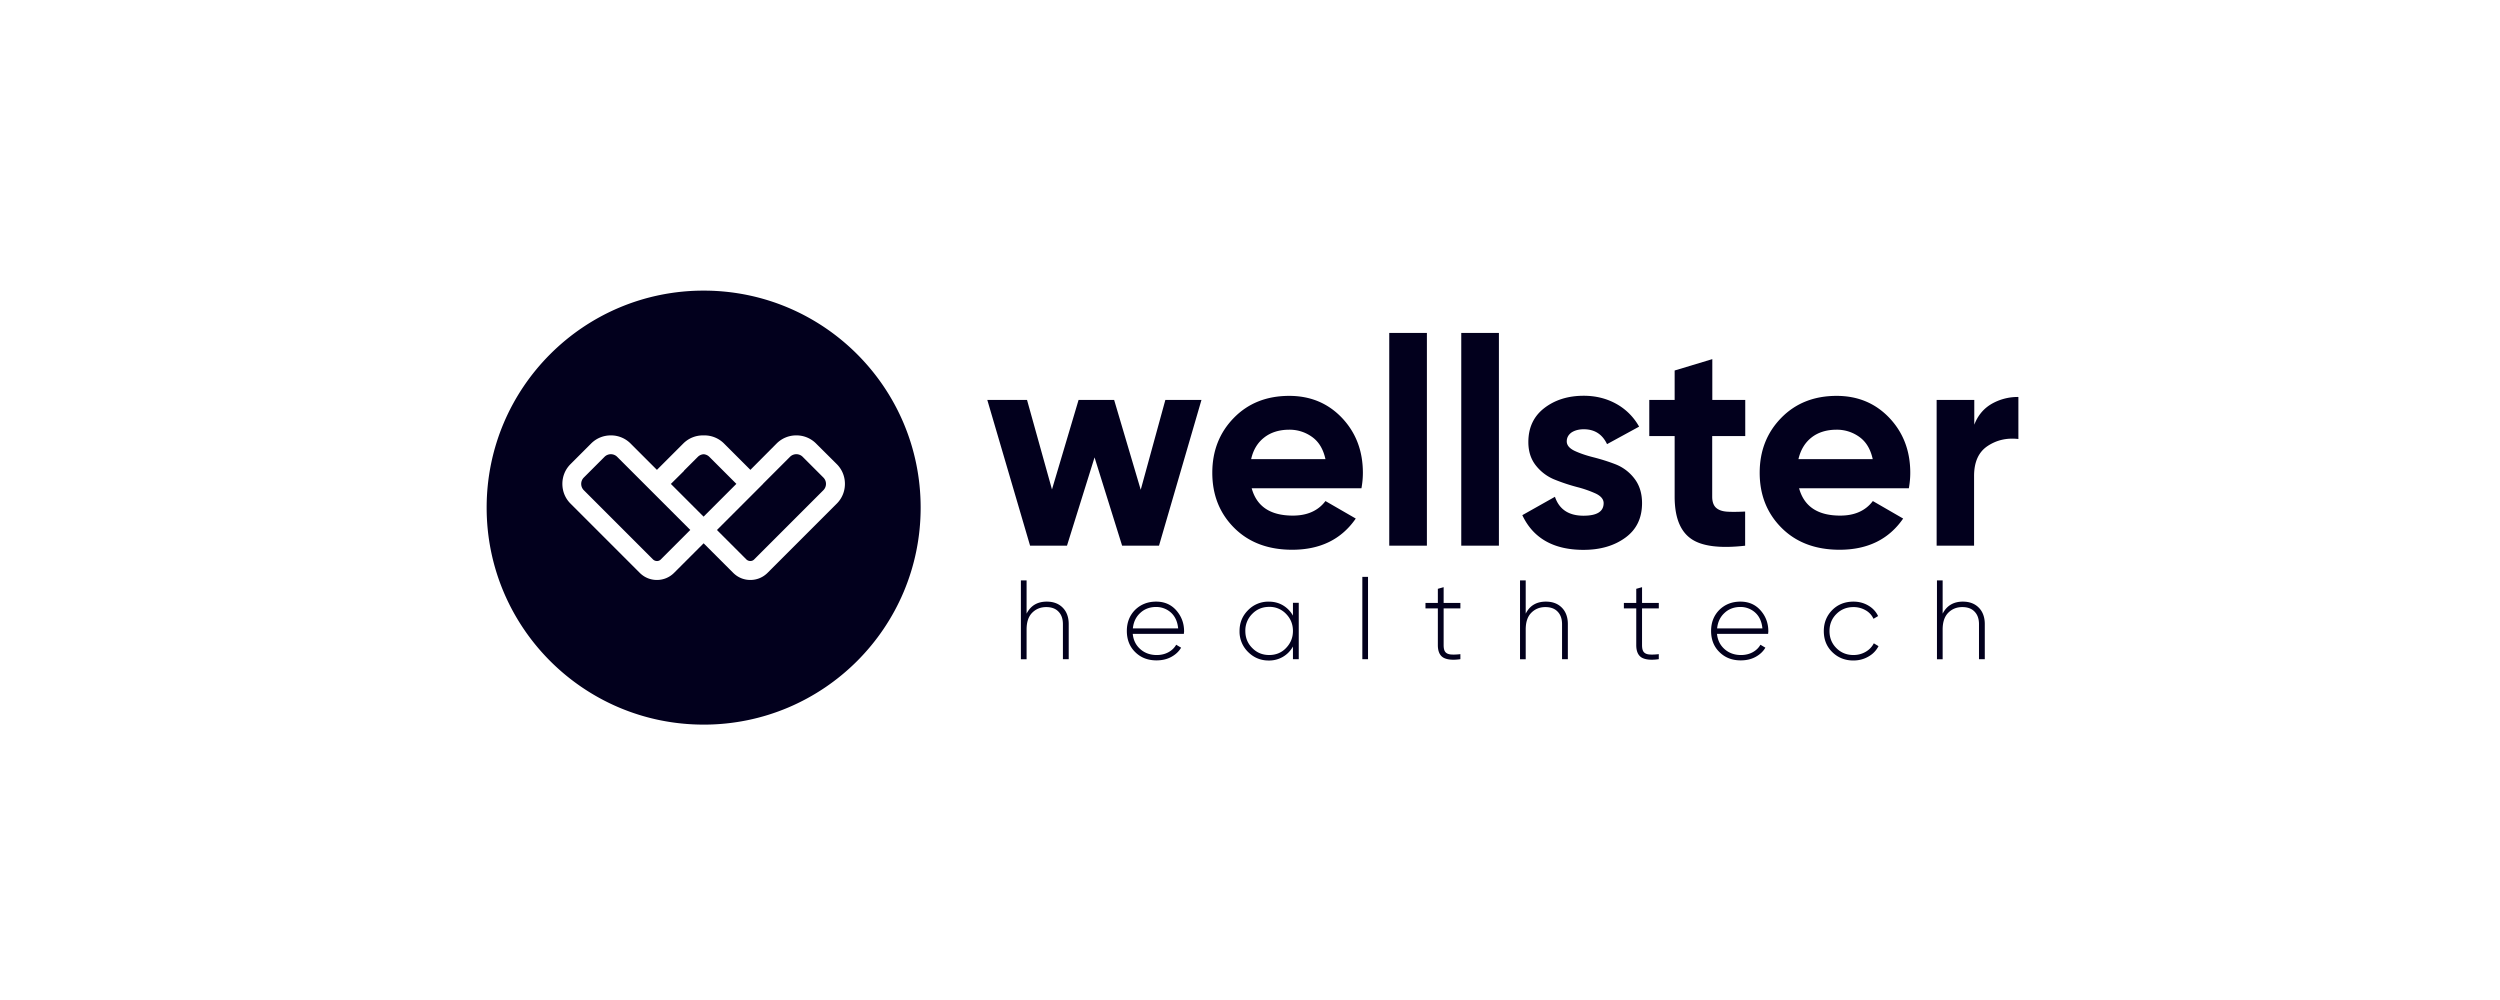
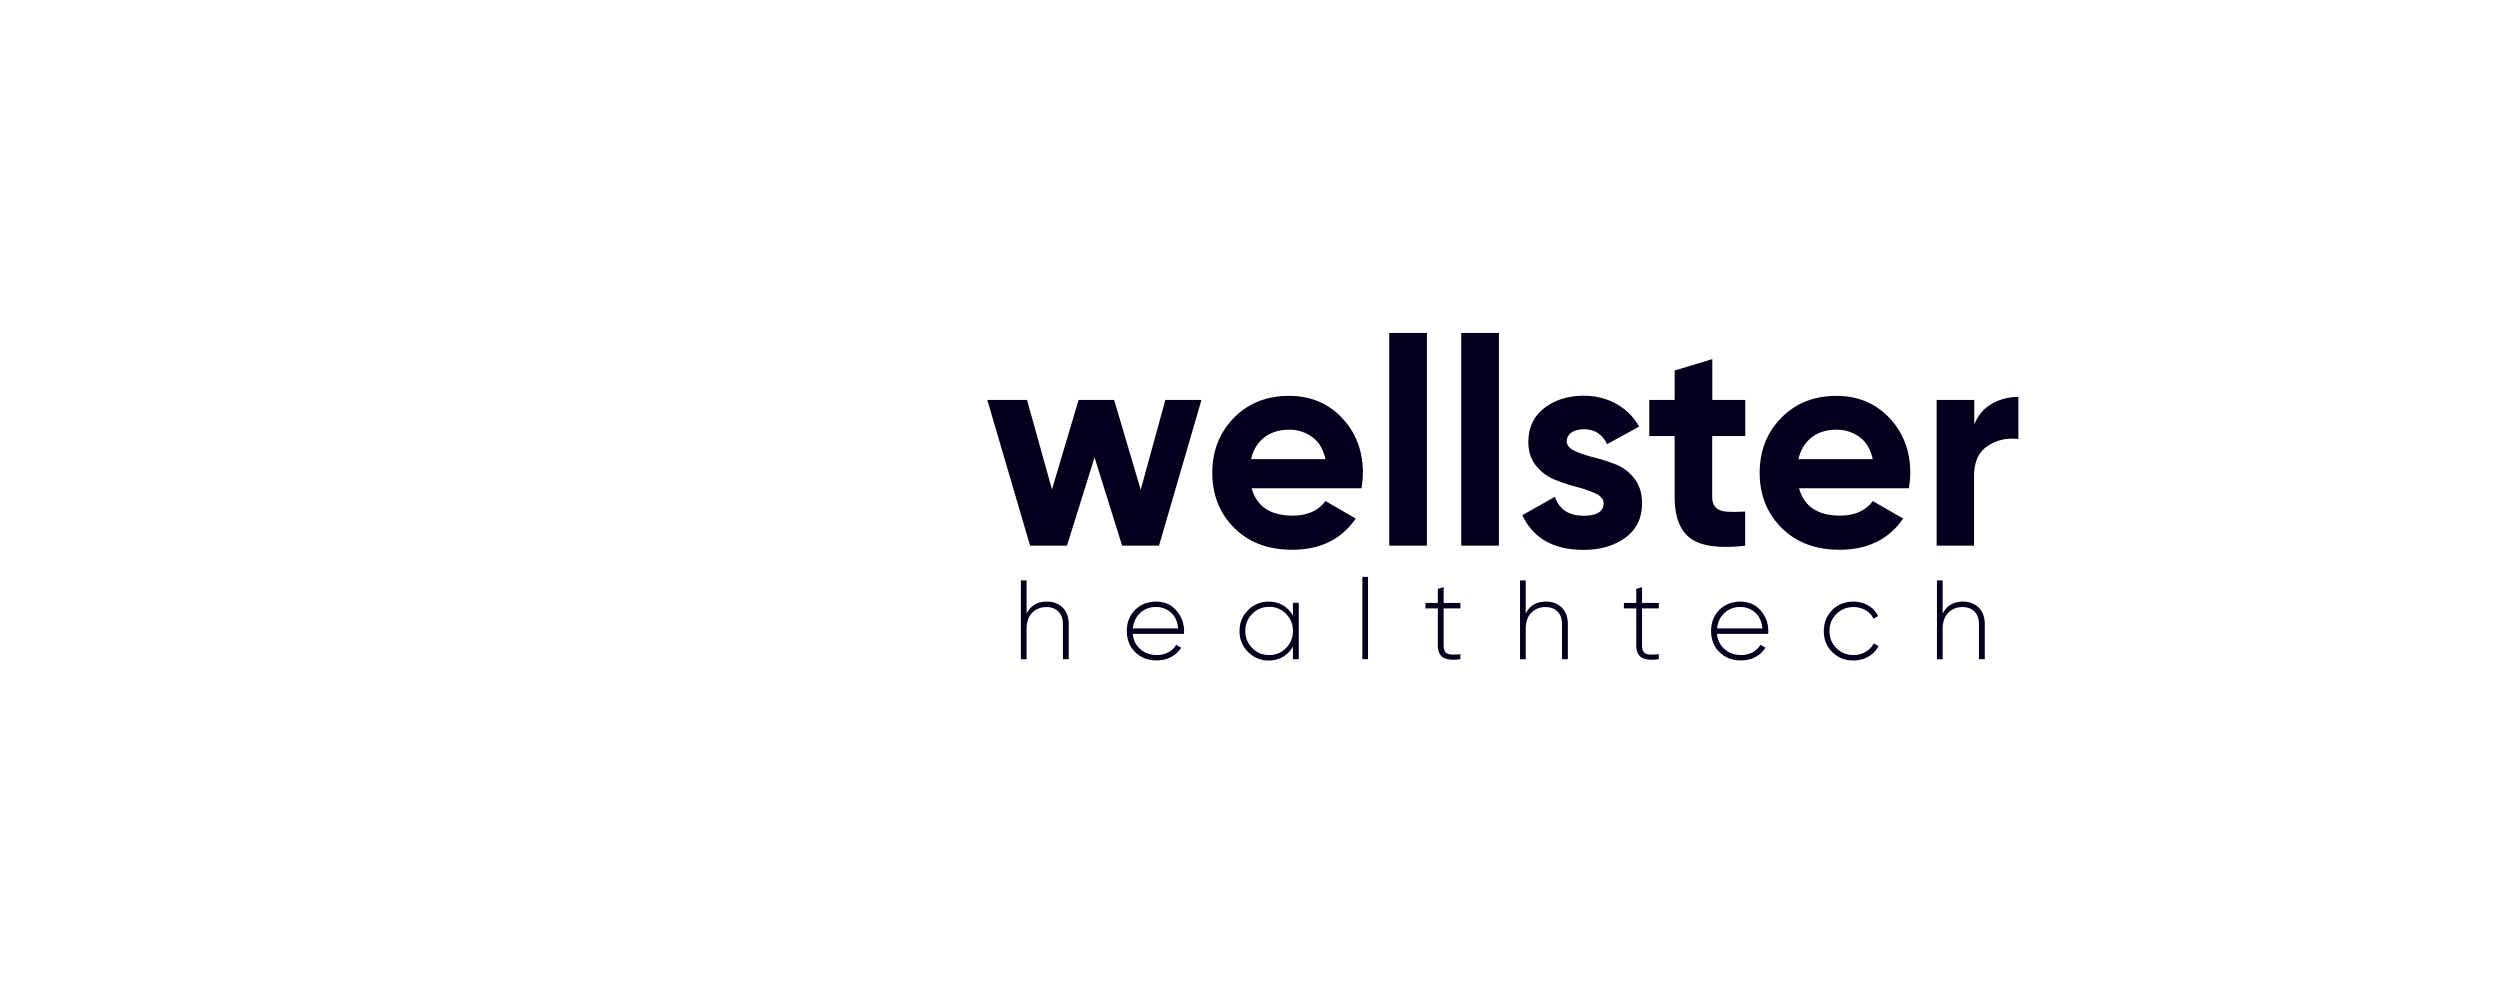
<svg xmlns="http://www.w3.org/2000/svg" width="200" height="80">
  <g fill="#02001D" fill-rule="evenodd">
-     <path d="M56.292 57.97c9.588 0 17.36-7.773 17.36-17.36 0-9.589-7.772-17.361-17.36-17.361s-17.36 7.772-17.36 17.36 7.772 17.36 17.36 17.36Zm-.004-21.631c.167.01.331.08.46.208l2.162 2.162-1.594 1.594-1.024 1.024-.004.005-2.623-2.623.005-.004.005.004 1.05-1.041-.009-.01 1.112-1.111a.715.715 0 0 1 .46-.208Zm4.753 2.366.005.004-1.068 1.069-2.622 2.622 2.359 2.359a.454.454 0 0 0 .306.122.416.416 0 0 0 .307-.122l5.541-5.542a.719.719 0 0 0 0-1.015l-1.654-1.655a.716.716 0 0 0-1.016 0l-2.158 2.158Zm-4.75 4.758 2.365 2.364c.367.368.849.57 1.374.57.517 0 1.007-.202 1.375-.57l5.541-5.542c.42-.42.648-.98.648-1.576 0-.595-.228-1.155-.648-1.575l-1.663-1.655a2.21 2.21 0 0 0-1.576-.648 2.21 2.21 0 0 0-1.576.648l-2.1 2.11-.065-.065-2.046-2.045a2.211 2.211 0 0 0-1.628-.647l-.053-.001c-.595 0-1.155.228-1.575.648l-2.11 2.11-2.11-2.11a2.21 2.21 0 0 0-1.576-.648c-.595 0-1.156.228-1.576.648l-1.654 1.655c-.42.42-.648.98-.648 1.575 0 .596.227 1.156.648 1.576l5.541 5.542c.368.368.85.57 1.375.57.516 0 1.007-.202 1.374-.57l1.34-1.34.007-.007 1.017-1.017Zm-1.067-1.068L52.86 44.76a.416.416 0 0 1-.306.123.453.453 0 0 1-.307-.123l-5.541-5.542a.719.719 0 0 1 0-1.015l1.654-1.655a.716.716 0 0 1 1.016 0l2.162 2.162 1.068 1.068 2.618 2.618Z" />
    <path fill-rule="nonzero" d="M93.228 31.995h2.889L92.72 43.656h-2.95l-2.206-7.065-2.206 7.065h-2.951l-3.423-11.661h3.178l1.996 7.161 2.128-7.161h2.845l2.127 7.187zM100.135 39.06c.403 1.462 1.497 2.188 3.292 2.188 1.147 0 2.023-.385 2.61-1.164l2.424 1.4c-1.147 1.664-2.845 2.496-5.086 2.496-1.926 0-3.476-.587-4.64-1.751-1.165-1.165-1.751-2.635-1.751-4.404 0-1.76.578-3.222 1.725-4.395 1.146-1.173 2.626-1.76 4.43-1.76 1.706 0 3.116.596 4.228 1.77 1.112 1.181 1.663 2.643 1.663 4.385 0 .385-.035.797-.114 1.235h-8.78Zm-.043-2.33h5.944c-.175-.796-.525-1.382-1.06-1.768a3.063 3.063 0 0 0-1.829-.586c-.805 0-1.48.21-2.005.621-.534.412-.884.99-1.05 1.734ZM111.14 43.656V26.637h3.012v17.019zM116.901 43.656V26.637h3.012v17.019zM125.34 35.304c0 .315.211.56.622.762.412.192.911.367 1.506.516.587.149 1.182.333 1.769.56a3.505 3.505 0 0 1 1.505 1.13c.412.525.622 1.19.622 1.978 0 1.2-.446 2.119-1.34 2.767-.892.648-2.004.972-3.344.972-2.39 0-4.027-.928-4.894-2.776l2.61-1.47c.34 1.006 1.102 1.514 2.284 1.514 1.077 0 1.611-.333 1.611-1.007 0-.306-.21-.56-.621-.761a9.026 9.026 0 0 0-1.506-.526 14.909 14.909 0 0 1-1.769-.586 3.627 3.627 0 0 1-1.505-1.112c-.412-.508-.622-1.138-.622-1.9 0-1.147.42-2.057 1.27-2.714.849-.656 1.9-.99 3.16-.99.945 0 1.812.211 2.591.64a4.678 4.678 0 0 1 1.839 1.83l-2.565 1.4c-.377-.796-.999-1.19-1.865-1.19-.385 0-.71.087-.972.254-.254.184-.385.42-.385.709ZM139.611 34.884h-2.635v4.85c0 .402.105.7.306.884.202.184.5.289.884.315.386.026.867.018 1.445-.009v2.732c-2.066.236-3.528.035-4.369-.587-.849-.621-1.27-1.733-1.27-3.335v-4.85h-2.03v-2.89h2.03V29.64l3.013-.91v3.265h2.635v2.889h-.009ZM143.927 39.06c.402 1.462 1.497 2.188 3.291 2.188 1.147 0 2.023-.385 2.61-1.164l2.424 1.4c-1.147 1.664-2.845 2.496-5.086 2.496-1.926 0-3.476-.587-4.64-1.751-1.165-1.165-1.751-2.635-1.751-4.404 0-1.76.578-3.222 1.725-4.395 1.146-1.173 2.626-1.76 4.43-1.76 1.707 0 3.116.596 4.228 1.77 1.112 1.181 1.663 2.643 1.663 4.385 0 .385-.035.797-.113 1.235h-8.781Zm-.053-2.33h5.944c-.175-.796-.525-1.382-1.059-1.768a3.063 3.063 0 0 0-1.83-.586c-.805 0-1.48.21-2.004.621-.526.412-.876.99-1.05 1.734ZM157.934 34c.28-.745.744-1.305 1.383-1.682a4.205 4.205 0 0 1 2.154-.56v3.362c-.92-.105-1.733.079-2.46.56-.726.482-1.085 1.279-1.085 2.4v5.576h-2.995V31.995h3.012v2.004h-.009ZM83.746 48.13c.534 0 .963.166 1.278.49.316.324.473.761.473 1.313v2.801h-.464v-2.801c0-.42-.114-.753-.35-.998-.228-.245-.56-.368-.98-.368-.465 0-.841.158-1.139.464-.297.307-.437.753-.437 1.33v2.382h-.456v-6.312h.456v2.662c.332-.648.866-.963 1.62-.963ZM92.493 48.13c.665 0 1.2.236 1.61.7.412.473.623 1.024.623 1.672 0 .026 0 .061-.01.105 0 .053-.008.088-.008.105H90.62c.052.508.253.91.612 1.226.35.306.788.464 1.305.464.359 0 .674-.079.945-.228.272-.149.473-.35.613-.595l.394.236c-.184.315-.455.56-.797.744-.341.184-.735.272-1.173.272-.691 0-1.26-.22-1.707-.666-.446-.437-.665-1.006-.665-1.69 0-.673.219-1.234.656-1.68.447-.438 1.007-.665 1.69-.665Zm0 .428c-.508 0-.937.158-1.278.482-.342.315-.534.727-.587 1.234h3.625c-.053-.534-.237-.954-.57-1.26a1.76 1.76 0 0 0-1.19-.456ZM103.436 48.226h.464v4.508h-.464V51.72c-.193.35-.456.621-.797.823a2.176 2.176 0 0 1-1.147.298c-.639 0-1.19-.228-1.646-.683a2.278 2.278 0 0 1-.683-1.673c0-.665.228-1.216.683-1.672a2.248 2.248 0 0 1 1.646-.682c.43 0 .806.096 1.147.297.333.201.604.473.797.823v-1.024Zm-3.257 3.615c.368.377.823.56 1.357.56s.99-.183 1.348-.56c.36-.376.552-.822.552-1.365 0-.534-.184-.99-.552-1.366a1.804 1.804 0 0 0-1.348-.56c-.534 0-.99.184-1.357.56a1.869 1.869 0 0 0-.552 1.366c0 .543.184.998.552 1.365ZM108.987 52.734v-6.583h.455v6.583zM116.831 48.672h-1.34v2.933c0 .263.044.447.14.56.097.114.246.175.438.193.202.017.456.009.762-.026v.402c-.604.088-1.06.044-1.357-.122-.298-.175-.446-.508-.446-1.007v-2.933h-.99v-.438h.99v-1.129l.463-.131v1.26h1.34v.438ZM123.677 48.13c.534 0 .963.166 1.278.49.315.324.473.761.473 1.313v2.801h-.464v-2.801c0-.42-.114-.753-.35-.998-.228-.245-.56-.368-.98-.368-.465 0-.841.158-1.139.464-.298.307-.438.753-.438 1.33v2.382h-.455v-6.312h.455v2.662c.324-.648.867-.963 1.62-.963ZM132.703 48.672h-1.34v2.933c0 .263.045.447.14.56.097.114.246.175.439.193.2.017.455.009.761-.026v.402c-.604.088-1.059.044-1.357-.122-.297-.175-.446-.508-.446-1.007v-2.933h-.99v-.438h.99v-1.129l.464-.131v1.26h1.34v.438ZM139.234 48.13c.665 0 1.2.236 1.61.7.412.464.622 1.024.622 1.672 0 .026 0 .061-.009.105 0 .053-.008.088-.008.105h-4.089c.053.508.254.91.613 1.226.35.306.788.464 1.305.464.358 0 .674-.079.945-.228.271-.149.473-.35.613-.595l.394.236c-.184.315-.455.56-.797.744-.341.184-.735.272-1.173.272-.692 0-1.26-.22-1.707-.666-.447-.437-.666-1.006-.666-1.69 0-.673.22-1.234.657-1.68.447-.438 1.007-.665 1.69-.665Zm0 .428c-.508 0-.937.158-1.278.482-.342.315-.534.727-.587 1.234h3.624c-.052-.534-.236-.954-.569-1.26a1.743 1.743 0 0 0-1.19-.456ZM148.277 52.84c-.682 0-1.243-.228-1.698-.675-.455-.446-.674-1.006-.674-1.68 0-.666.227-1.226.674-1.681.446-.447 1.016-.674 1.698-.674.438 0 .832.104 1.191.315.359.21.613.49.78.84l-.369.219a1.484 1.484 0 0 0-.63-.683 1.914 1.914 0 0 0-.972-.254c-.542 0-.998.184-1.365.552-.368.367-.552.823-.552 1.365 0 .543.184.999.552 1.366.367.368.823.552 1.365.552.36 0 .683-.088.972-.254.289-.166.508-.394.657-.683l.376.228c-.184.35-.446.63-.805.831-.36.21-.762.316-1.2.316ZM157.032 48.13c.534 0 .963.166 1.278.49.315.324.473.761.473 1.313v2.801h-.464v-2.801c0-.42-.114-.753-.35-.998-.228-.245-.56-.368-.98-.368-.465 0-.841.158-1.139.464-.297.307-.438.753-.438 1.33v2.382h-.455v-6.312h.455v2.662c.333-.648.876-.963 1.62-.963Z" />
  </g>
</svg>